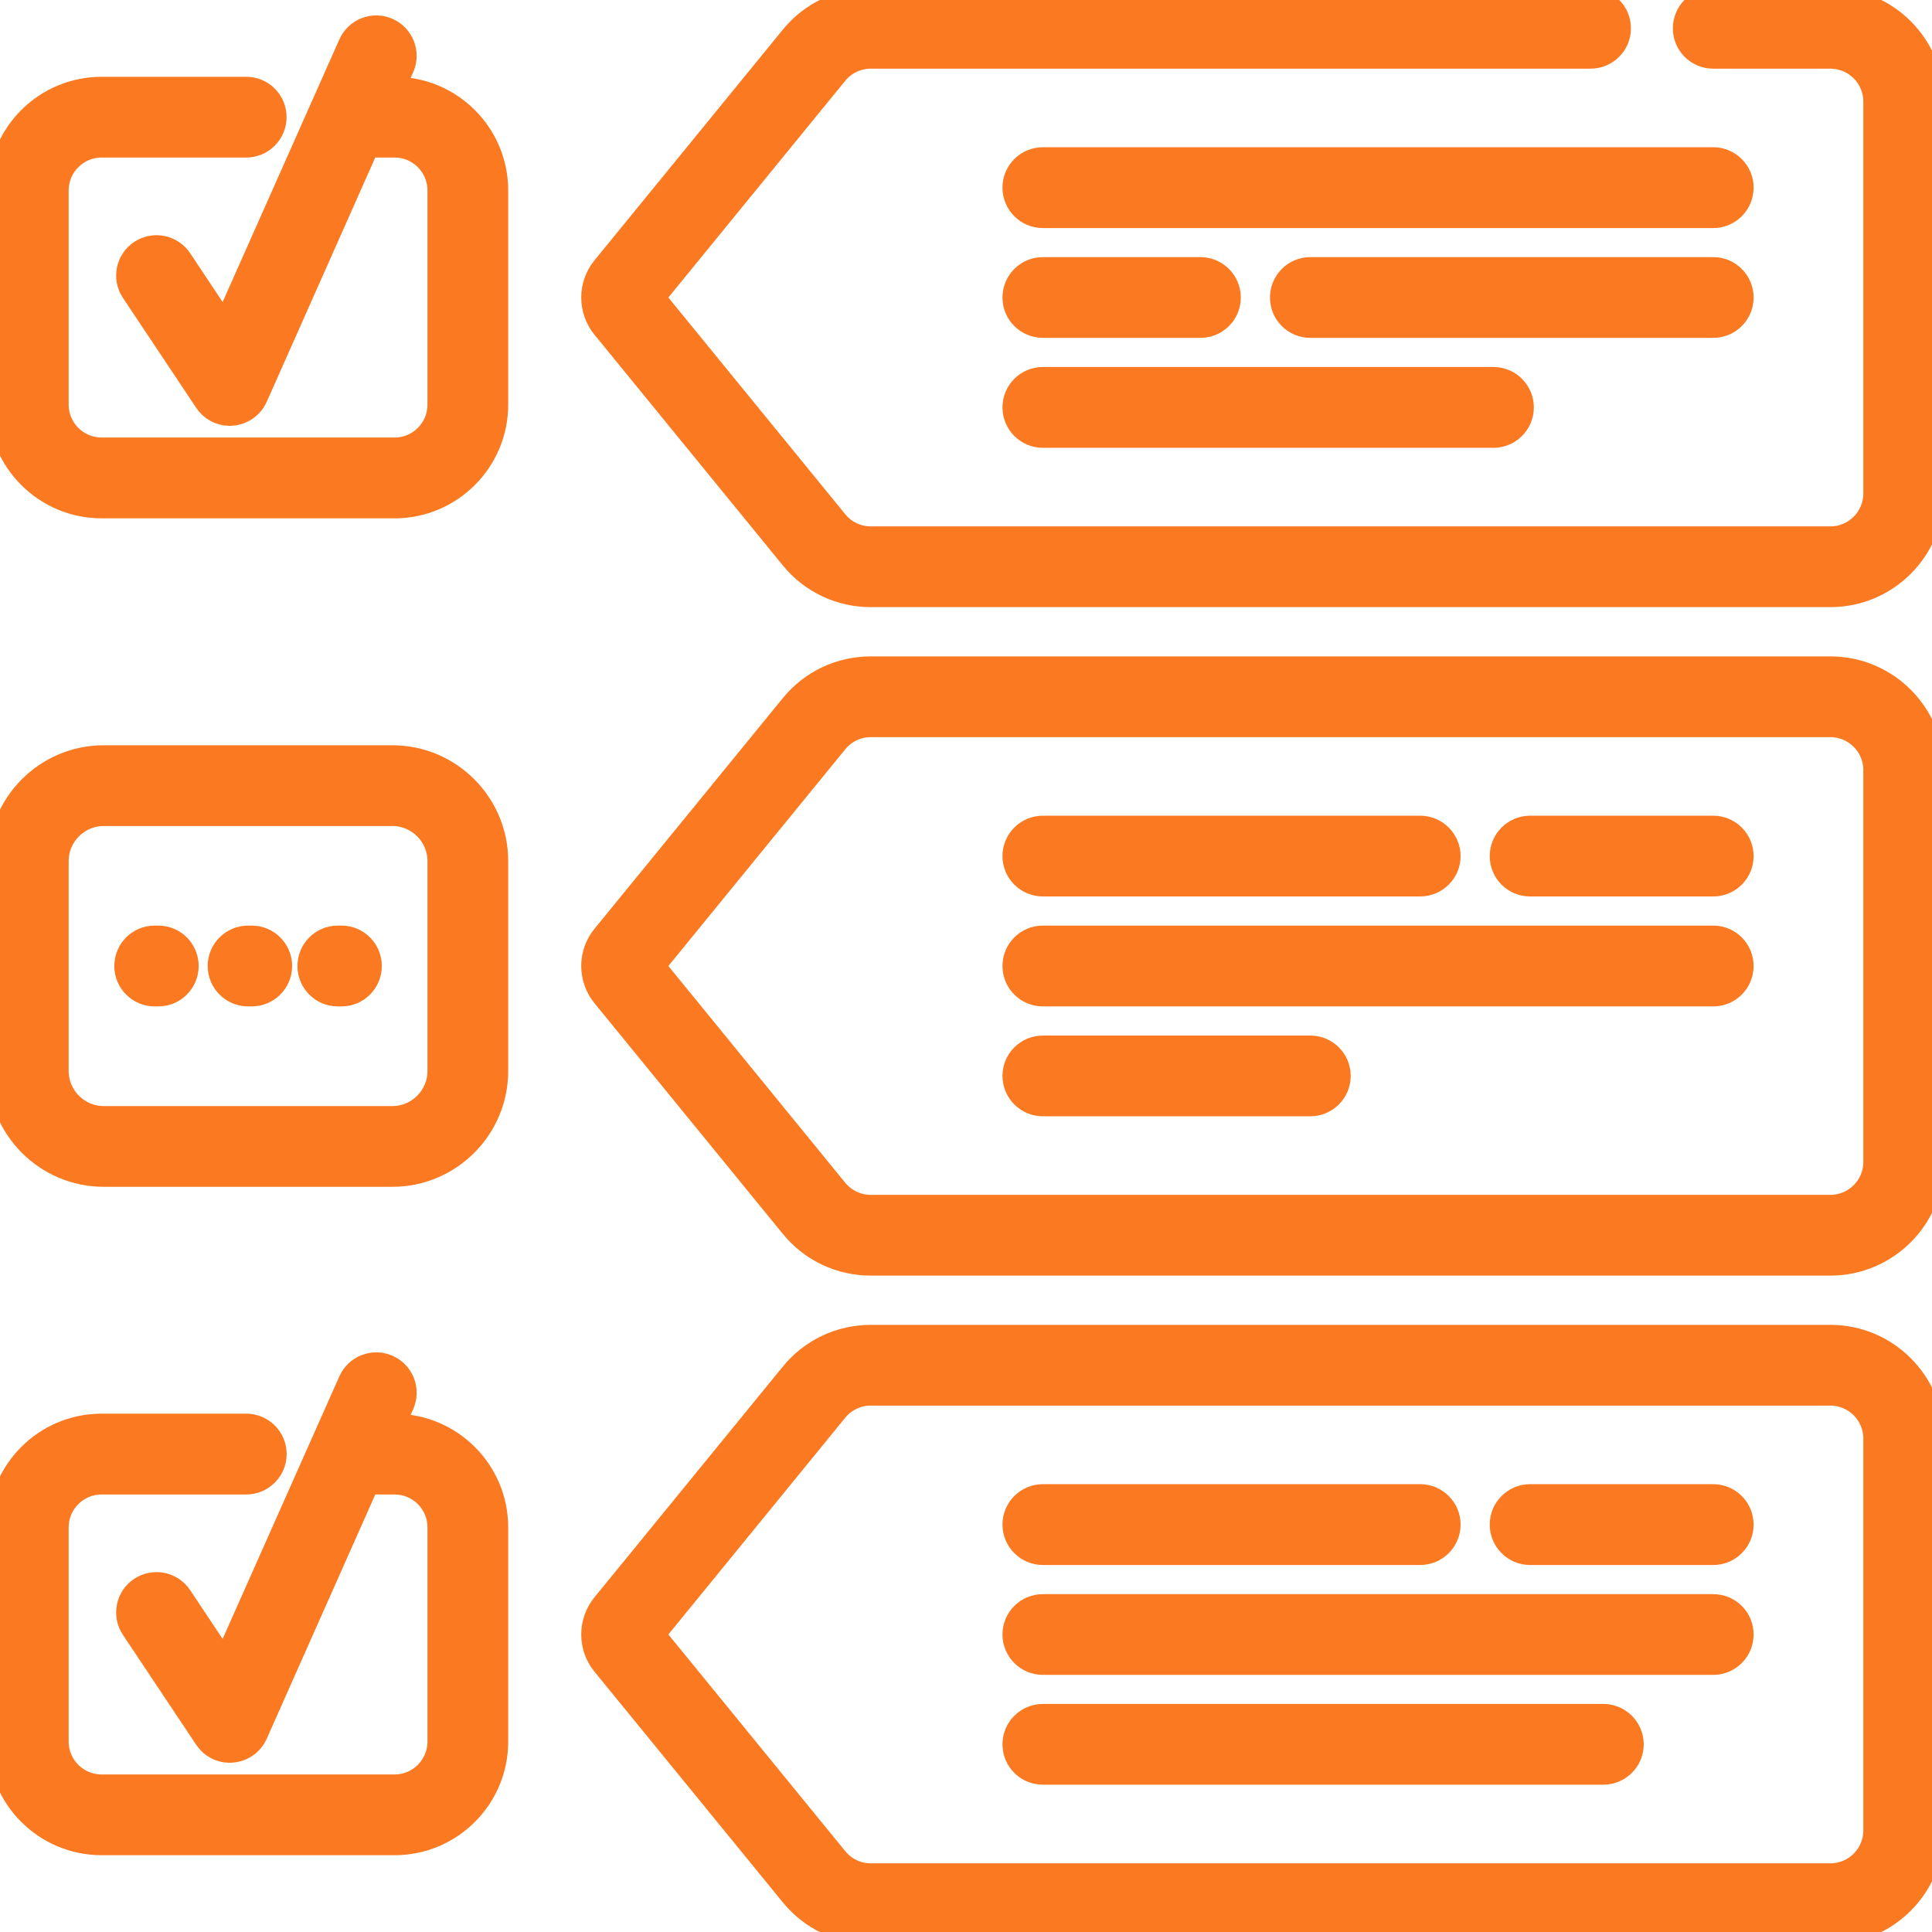
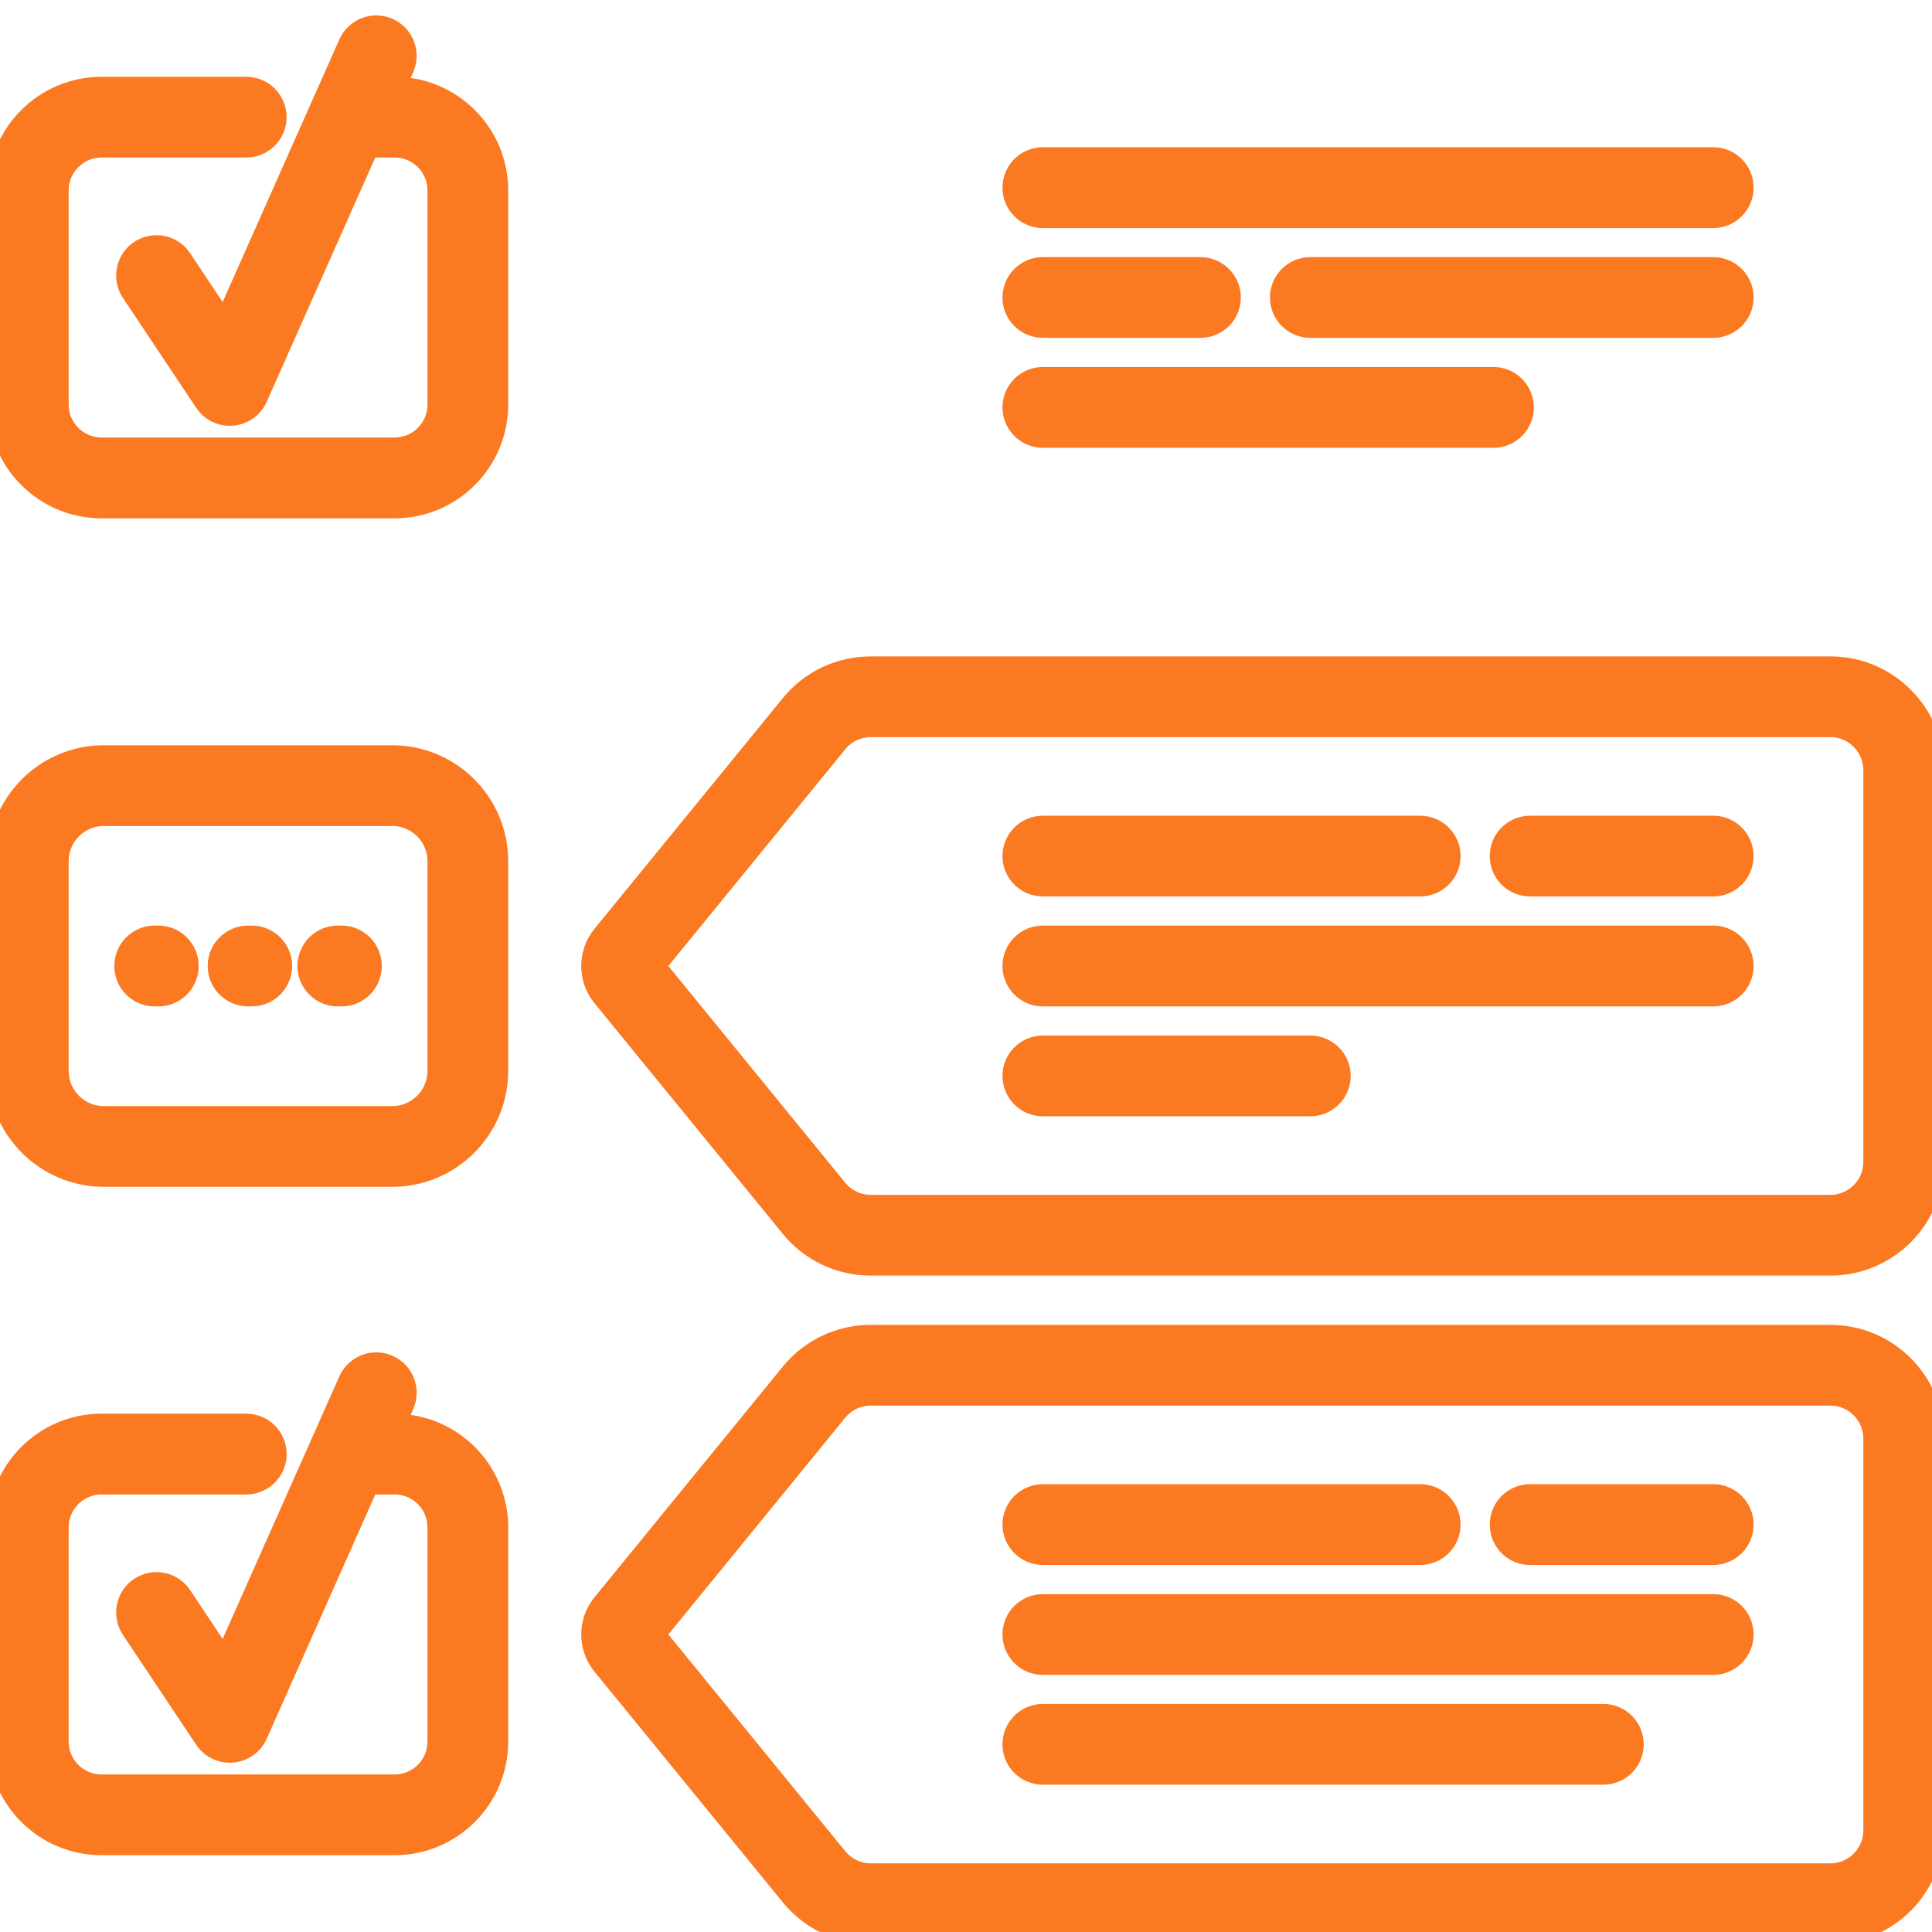
<svg xmlns="http://www.w3.org/2000/svg" width="24" height="24" viewBox="0 0 24 24" fill="none">
  <g clip-path="url(#clip0_29_2697)">
    <path d="M4.874 9.408H1.289C0.578 9.408 0 9.986 0 10.697V13.304C0 14.014 0.578 14.593 1.289 14.593H4.874C5.585 14.593 6.163 14.014 6.163 13.304V10.697C6.163 9.986 5.585 9.408 4.874 9.408ZM5.46 13.304C5.46 13.627 5.197 13.89 4.874 13.89H1.289C0.966 13.89 0.703 13.627 0.703 13.304V10.697C0.703 10.374 0.966 10.111 1.289 10.111H4.874C5.197 10.111 5.46 10.374 5.46 10.697V13.304Z" fill="#FB7921" stroke="#FB7921" stroke-width="0.3" />
    <path d="M12.955 19.291H17.642C17.836 19.291 17.994 19.133 17.994 18.939C17.994 18.745 17.836 18.587 17.642 18.587H12.955C12.76 18.587 12.603 18.745 12.603 18.939C12.603 19.133 12.761 19.291 12.955 19.291Z" fill="#FB7921" stroke="#FB7921" stroke-width="0.3" />
    <path d="M4.902 1.104H4.876L4.996 0.836C5.074 0.658 4.994 0.451 4.817 0.372C4.64 0.293 4.432 0.373 4.353 0.55L2.792 4.062L2.237 3.228C2.129 3.067 1.911 3.023 1.749 3.131C1.588 3.238 1.544 3.457 1.652 3.618L2.562 4.983C2.627 5.081 2.737 5.14 2.854 5.14C2.864 5.14 2.874 5.139 2.884 5.138C3.012 5.127 3.124 5.048 3.176 4.931L4.564 1.807L4.902 1.807C5.21 1.807 5.46 2.057 5.46 2.365V5.027C5.46 5.335 5.21 5.585 4.902 5.585L1.262 5.585C0.954 5.585 0.703 5.335 0.703 5.027V2.365C0.703 2.057 0.954 1.807 1.262 1.807H3.059C3.253 1.807 3.41 1.649 3.41 1.455C3.41 1.261 3.253 1.104 3.059 1.104H1.262C0.566 1.104 0 1.669 0 2.365V5.027C0 5.723 0.566 6.289 1.262 6.289L4.902 6.289C5.597 6.289 6.163 5.723 6.163 5.027V2.365C6.163 1.669 5.597 1.104 4.902 1.104Z" fill="#FB7921" stroke="#FB7921" stroke-width="0.3" />
    <path d="M21.282 19.953H12.955C12.76 19.953 12.603 20.11 12.603 20.304C12.603 20.498 12.76 20.656 12.955 20.656H21.282C21.477 20.656 21.634 20.498 21.634 20.304C21.634 20.11 21.477 19.953 21.282 19.953Z" fill="#FB7921" stroke="#FB7921" stroke-width="0.3" />
    <path d="M19.917 21.317H12.955C12.76 21.317 12.603 21.475 12.603 21.669C12.603 21.863 12.76 22.02 12.955 22.02H19.917C20.111 22.02 20.269 21.863 20.269 21.669C20.269 21.475 20.111 21.317 19.917 21.317Z" fill="#FB7921" stroke="#FB7921" stroke-width="0.3" />
    <path d="M4.902 17.712H4.877L4.996 17.444C5.074 17.266 4.995 17.058 4.817 16.98C4.64 16.901 4.432 16.981 4.353 17.158L2.792 20.669L2.237 19.836C2.129 19.674 1.911 19.631 1.749 19.738C1.588 19.846 1.544 20.064 1.652 20.226L2.562 21.591C2.627 21.689 2.737 21.748 2.854 21.748C2.864 21.748 2.874 21.747 2.884 21.746C3.012 21.735 3.124 21.656 3.176 21.539L4.565 18.414C4.571 18.414 4.577 18.415 4.583 18.415L4.902 18.415C5.21 18.415 5.46 18.665 5.46 18.973V21.635C5.46 21.943 5.21 22.193 4.902 22.193L1.262 22.193C0.954 22.193 0.703 21.943 0.703 21.635V18.973C0.703 18.665 0.954 18.415 1.262 18.415H3.059C3.253 18.415 3.411 18.257 3.411 18.063C3.411 17.869 3.253 17.711 3.059 17.711H1.262C0.566 17.711 0 18.277 0 18.973V21.635C0 22.331 0.566 22.896 1.262 22.896L4.902 22.896C5.597 22.896 6.163 22.331 6.163 21.635V18.973C6.163 18.277 5.597 17.712 4.902 17.712Z" fill="#FB7921" stroke="#FB7921" stroke-width="0.3" />
    <path d="M21.282 18.587H19.007C18.813 18.587 18.656 18.745 18.656 18.939C18.656 19.133 18.813 19.291 19.007 19.291H21.282C21.477 19.291 21.634 19.133 21.634 18.939C21.634 18.745 21.477 18.587 21.282 18.587Z" fill="#FB7921" stroke="#FB7921" stroke-width="0.3" />
    <path d="M4.242 11.648H4.196C4.002 11.648 3.845 11.806 3.845 12C3.845 12.194 4.002 12.352 4.196 12.352H4.242C4.436 12.352 4.593 12.194 4.593 12C4.593 11.806 4.436 11.648 4.242 11.648Z" fill="#FB7921" stroke="#FB7921" stroke-width="0.3" />
    <path d="M1.967 11.648H1.921C1.727 11.648 1.57 11.806 1.57 12C1.57 12.194 1.727 12.352 1.921 12.352H1.967C2.161 12.352 2.318 12.194 2.318 12C2.318 11.806 2.161 11.648 1.967 11.648Z" fill="#FB7921" stroke="#FB7921" stroke-width="0.3" />
    <path d="M3.127 11.648H3.082C2.888 11.648 2.73 11.806 2.73 12C2.73 12.194 2.888 12.352 3.082 12.352H3.127C3.321 12.352 3.479 12.194 3.479 12C3.479 11.806 3.321 11.648 3.127 11.648Z" fill="#FB7921" stroke="#FB7921" stroke-width="0.3" />
    <path d="M12.955 5.413H18.552C18.746 5.413 18.904 5.255 18.904 5.061C18.904 4.867 18.746 4.709 18.552 4.709H12.955C12.76 4.709 12.603 4.867 12.603 5.061C12.603 5.255 12.761 5.413 12.955 5.413Z" fill="#FB7921" stroke="#FB7921" stroke-width="0.3" />
    <path d="M21.282 10.283H19.007C18.813 10.283 18.656 10.441 18.656 10.635C18.656 10.829 18.813 10.986 19.007 10.986H21.282C21.477 10.986 21.634 10.829 21.634 10.635C21.634 10.441 21.477 10.283 21.282 10.283Z" fill="#FB7921" stroke="#FB7921" stroke-width="0.3" />
    <path d="M21.282 1.979H12.955C12.76 1.979 12.603 2.137 12.603 2.331C12.603 2.525 12.76 2.683 12.955 2.683H21.282C21.477 2.683 21.634 2.525 21.634 2.331C21.634 2.137 21.477 1.979 21.282 1.979Z" fill="#FB7921" stroke="#FB7921" stroke-width="0.3" />
    <path d="M21.634 3.696C21.634 3.502 21.477 3.344 21.282 3.344H16.277C16.083 3.344 15.926 3.502 15.926 3.696C15.926 3.89 16.083 4.047 16.277 4.047H21.282C21.477 4.047 21.634 3.89 21.634 3.696Z" fill="#FB7921" stroke="#FB7921" stroke-width="0.3" />
-     <path d="M22.738 4.68749e-05H21.282C21.088 4.68749e-05 20.931 0.157 20.931 0.352C20.931 0.546 21.088 0.703 21.282 0.703H22.738C23.046 0.703 23.297 0.954 23.297 1.262V6.13C23.297 6.438 23.046 6.689 22.738 6.689H10.817C10.649 6.689 10.491 6.614 10.384 6.483L8.109 3.696L10.384 0.908C10.491 0.778 10.649 0.703 10.817 0.703H19.758C19.952 0.703 20.11 0.546 20.11 0.352C20.11 0.157 19.952 0 19.758 0H10.817C10.437 0 10.08 0.169 9.84 0.464L7.5 3.33C7.327 3.542 7.327 3.85 7.5 4.062L9.84 6.928C10.08 7.223 10.436 7.392 10.817 7.392H22.738C23.434 7.392 24 6.826 24 6.13V1.262C24 0.566 23.434 4.68749e-05 22.738 4.68749e-05Z" fill="#FB7921" stroke="#FB7921" stroke-width="0.3" />
    <path d="M12.955 4.047H14.912C15.106 4.047 15.264 3.89 15.264 3.696C15.264 3.502 15.106 3.344 14.912 3.344H12.955C12.76 3.344 12.603 3.502 12.603 3.696C12.603 3.89 12.761 4.047 12.955 4.047Z" fill="#FB7921" stroke="#FB7921" stroke-width="0.3" />
    <path d="M22.738 8.304H10.817C10.436 8.304 10.08 8.473 9.84 8.768L7.5 11.634C7.327 11.846 7.327 12.154 7.5 12.366L9.84 15.232C10.08 15.527 10.436 15.696 10.817 15.696H22.738C23.434 15.696 24 15.13 24 14.434V9.566C24 8.87 23.434 8.304 22.738 8.304ZM23.297 9.566V14.435C23.297 14.742 23.046 14.993 22.738 14.993H10.817C10.649 14.993 10.491 14.918 10.384 14.788L8.109 12L10.384 9.213L10.384 9.213C10.491 9.082 10.649 9.007 10.817 9.007H22.738C23.046 9.007 23.297 9.258 23.297 9.566Z" fill="#FB7921" stroke="#FB7921" stroke-width="0.3" />
    <path d="M12.955 10.986H17.642C17.836 10.986 17.994 10.829 17.994 10.635C17.994 10.441 17.836 10.283 17.642 10.283H12.955C12.76 10.283 12.603 10.441 12.603 10.635C12.603 10.829 12.761 10.986 12.955 10.986Z" fill="#FB7921" stroke="#FB7921" stroke-width="0.3" />
    <path d="M21.282 11.648H12.955C12.76 11.648 12.603 11.806 12.603 12C12.603 12.194 12.76 12.352 12.955 12.352H21.282C21.477 12.352 21.634 12.194 21.634 12C21.634 11.806 21.477 11.648 21.282 11.648Z" fill="#FB7921" stroke="#FB7921" stroke-width="0.3" />
    <path d="M22.738 16.608H10.817C10.436 16.608 10.08 16.777 9.84 17.072L7.5 19.938C7.327 20.15 7.327 20.458 7.5 20.67L9.84 23.536C10.08 23.831 10.436 24 10.817 24H22.738C23.434 24 24 23.434 24 22.738V17.87C24 17.174 23.434 16.608 22.738 16.608ZM23.297 17.87V22.738C23.297 23.046 23.046 23.297 22.738 23.297H10.817C10.649 23.297 10.491 23.222 10.384 23.091L8.109 20.304L10.384 17.516L10.384 17.516C10.491 17.386 10.649 17.311 10.817 17.311H22.738C23.046 17.311 23.297 17.562 23.297 17.87Z" fill="#FB7921" stroke="#FB7921" stroke-width="0.3" />
    <path d="M16.277 13.014H12.955C12.761 13.014 12.603 13.171 12.603 13.365C12.603 13.559 12.761 13.717 12.955 13.717H16.277C16.471 13.717 16.629 13.559 16.629 13.365C16.629 13.171 16.471 13.014 16.277 13.014Z" fill="#FB7921" stroke="#FB7921" stroke-width="0.3" />
  </g>
  <defs>
    <clipPath id="clip0_29_2697">
      <rect width="24" height="24" fill="white" />
    </clipPath>
  </defs>
</svg>